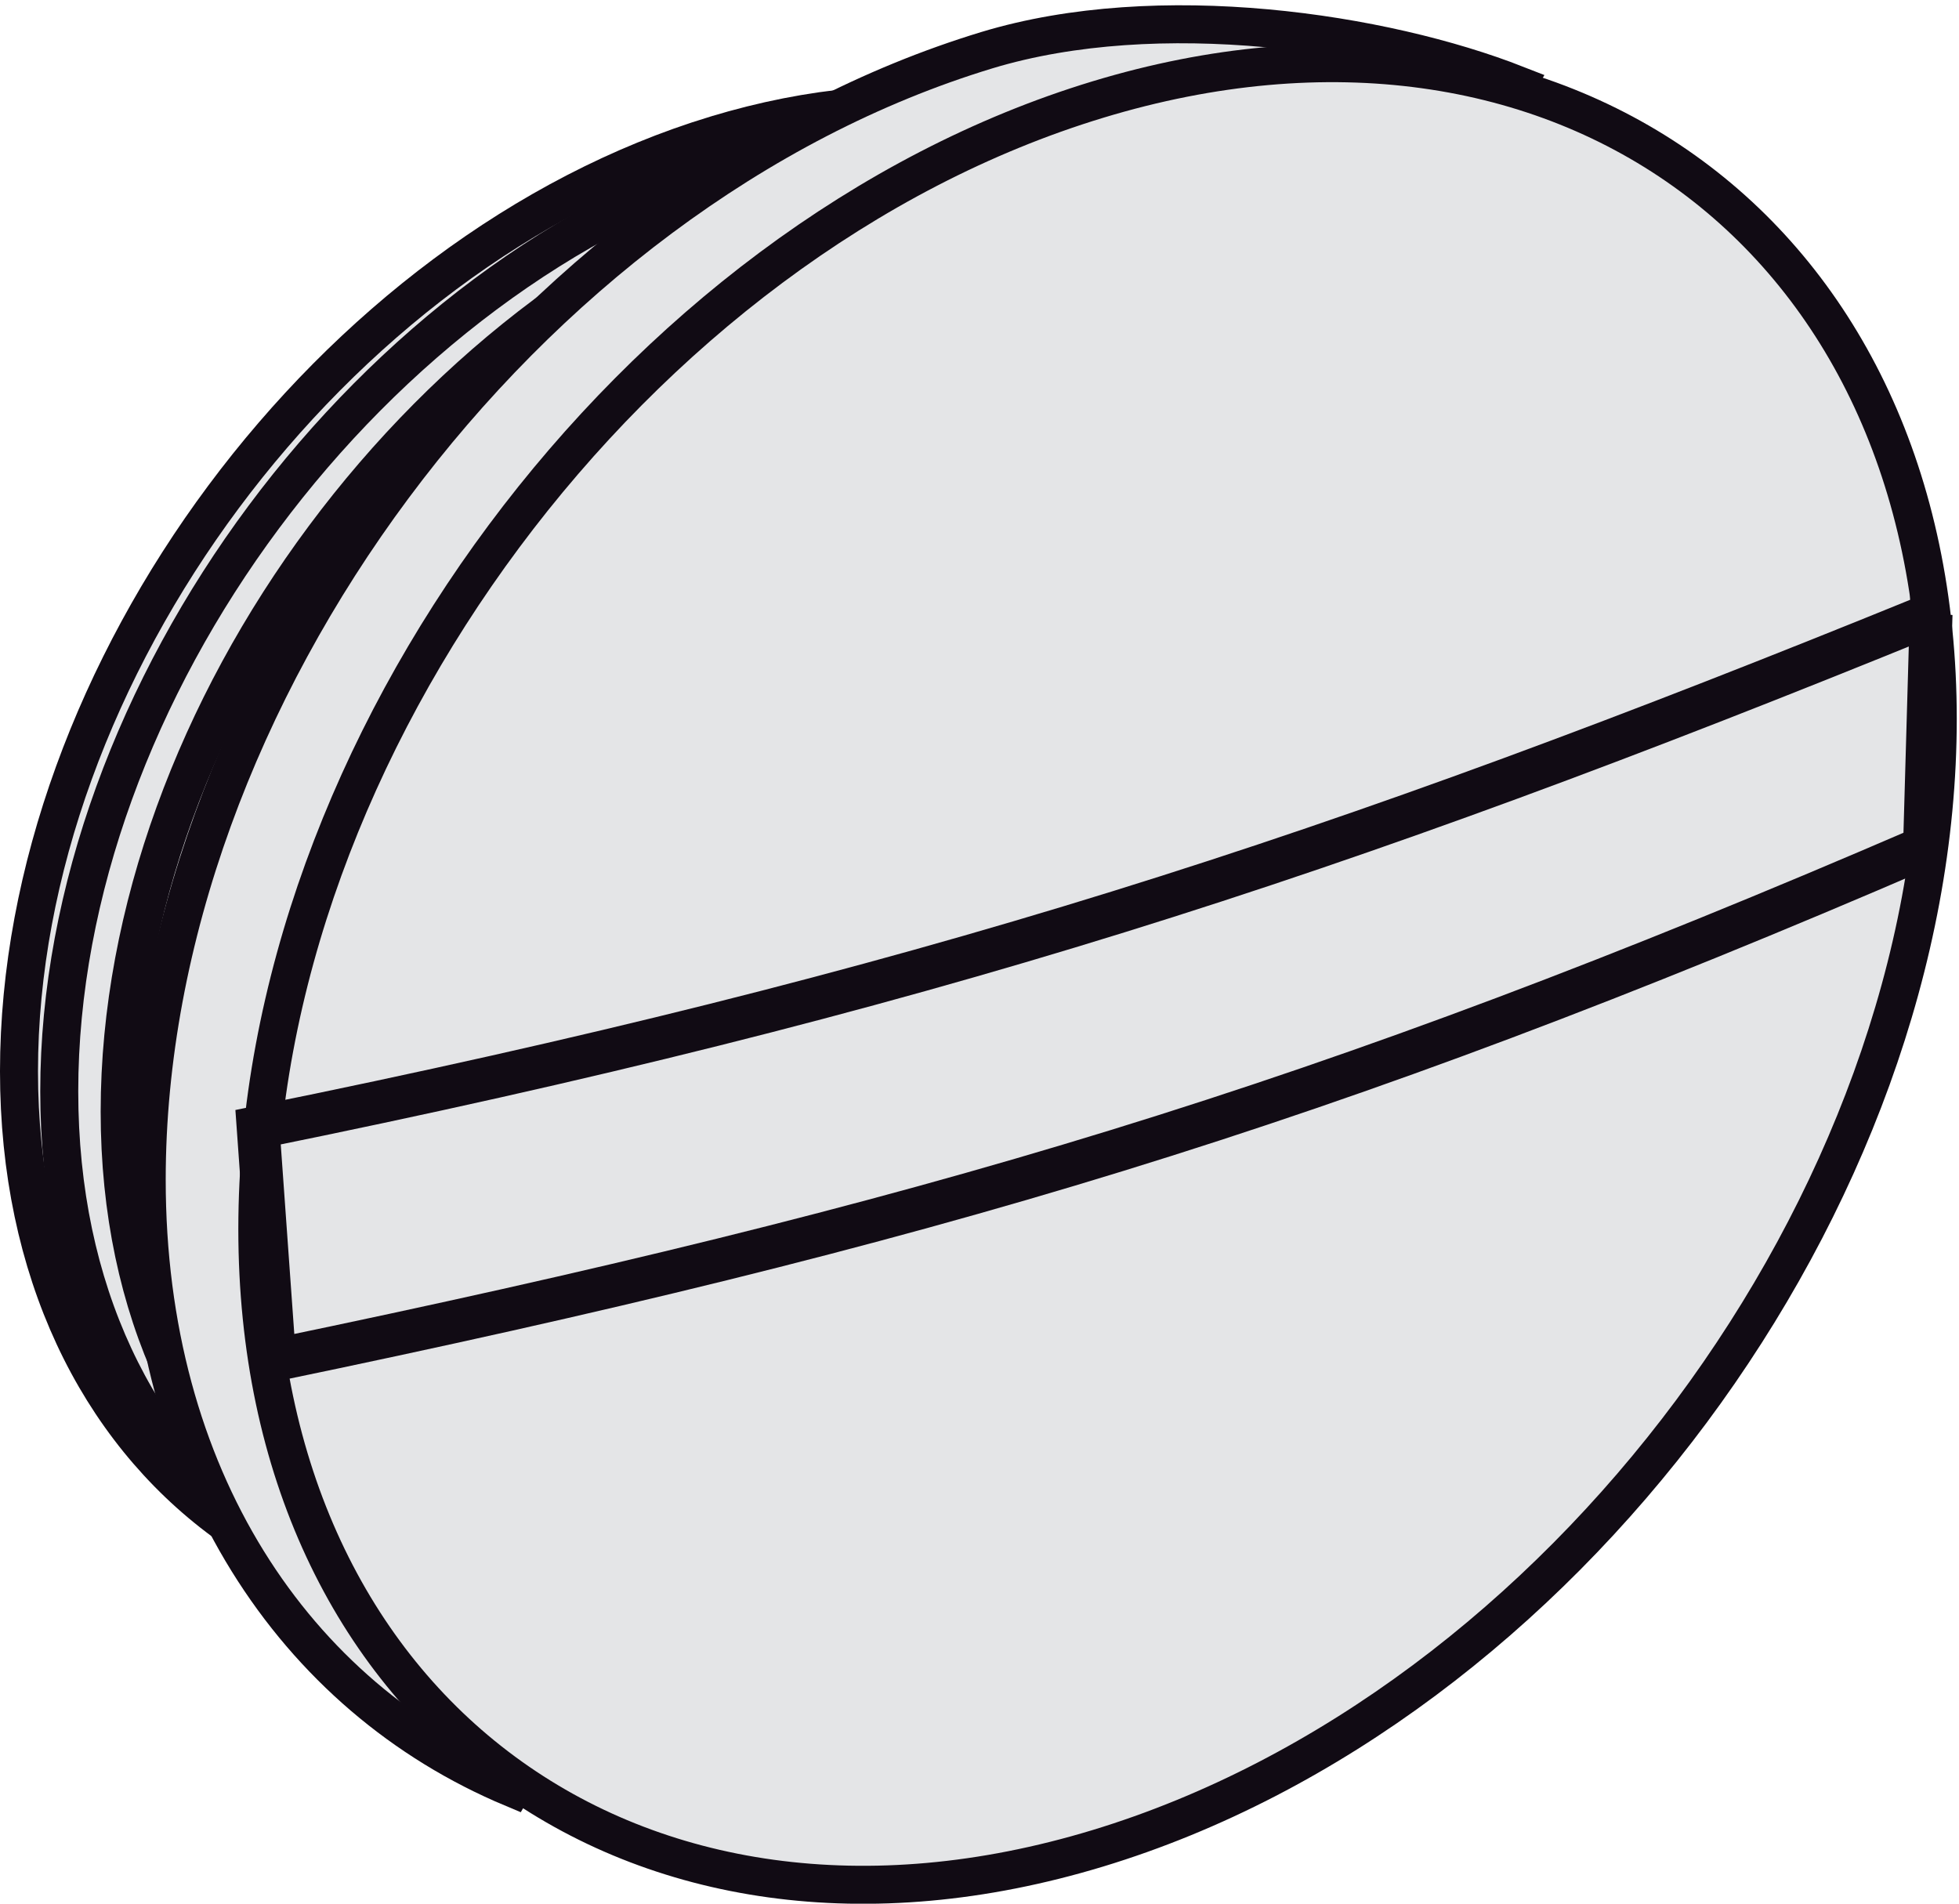
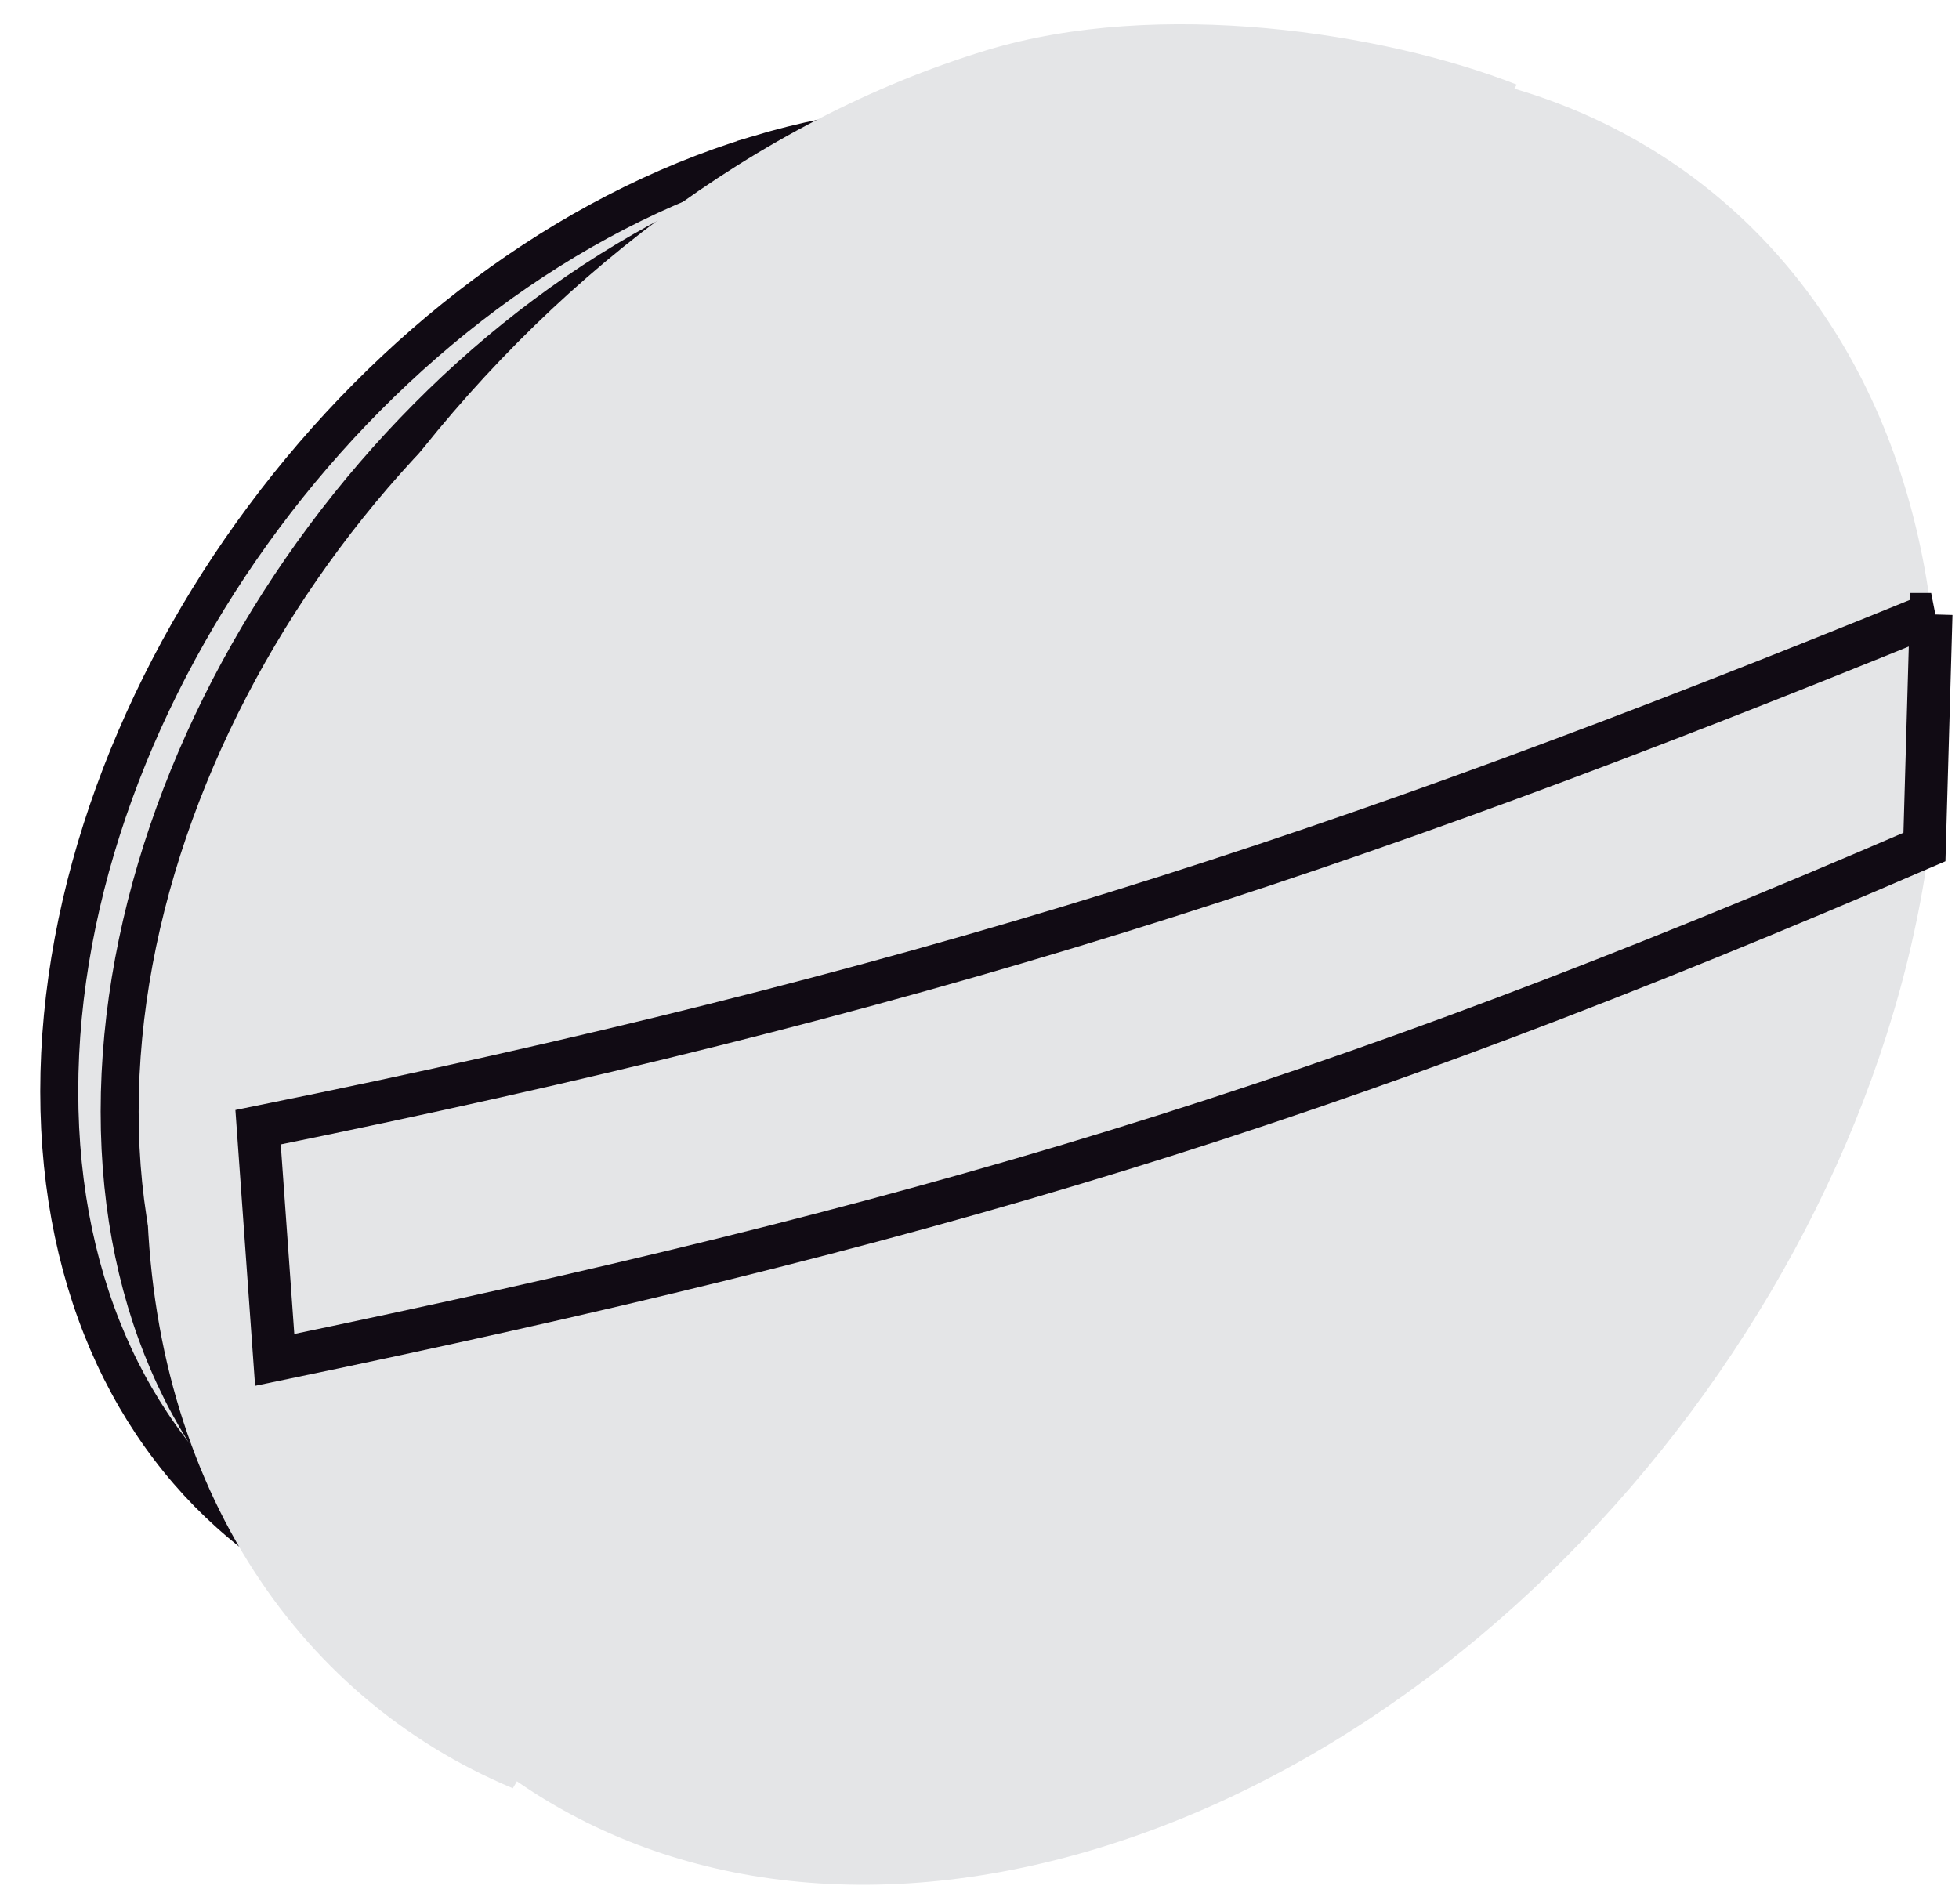
<svg xmlns="http://www.w3.org/2000/svg" width="284pt" height="276pt" viewBox="0 0 284 276" version="1.1">
  <defs>
    <clipPath id="clip1">
      <path d="M 0 0.719 L 235 0.719 L 235 265 L 0 265 Z " />
    </clipPath>
    <clipPath id="clip2">
      <path d="M 0 0.719 L 241 0.719 L 241 268 L 0 268 Z " />
    </clipPath>
    <clipPath id="clip3">
      <path d="M 0 0.719 L 250 0.719 L 250 271 L 0 271 Z " />
    </clipPath>
    <clipPath id="clip4">
-       <path d="M 0 0.719 L 250 0.719 L 250 276 L 0 276 Z " />
-     </clipPath>
+       </clipPath>
    <clipPath id="clip5">
-       <path d="M 7 0.719 L 283.68 0.719 L 283.68 276 L 7 276 Z " />
-     </clipPath>
+       </clipPath>
    <clipPath id="clip6">
      <path d="M 3 55 L 283.68 55 L 283.68 232 L 3 232 Z " />
    </clipPath>
  </defs>
  <g id="surface1">
-     <path style=" stroke:none;fill-rule:evenodd;fill:rgb(89.452%,89.844%,90.625%);fill-opacity:1;" d="M 103.75 19.547 C 48.137 36.434 2.754 97.434 2.754 155.309 C 2.754 213.203 48.137 246.645 103.75 229.766 C 159.395 212.875 204.777 151.879 204.777 94.004 C 204.777 36.109 159.395 2.668 103.754 19.547 " />
    <g clip-path="url(#clip1)" clip-rule="nonzero">
-       <path style="fill:none;stroke-width:55.084;stroke-linecap:butt;stroke-linejoin:miter;stroke:rgb(6.665%,4.315%,7.835%);stroke-opacity:1;stroke-miterlimit:3.864;" d="M 1037.5 2564.531 C 481.367 2395.664 27.539 1785.664 27.539 1206.914 C 27.539 627.969 481.367 293.555 1037.5 462.344 C 1593.945 631.25 2047.773 1241.211 2047.773 1819.961 C 2047.773 2398.906 1593.945 2733.32 1037.539 2564.531 Z " transform="matrix(0.1,0,0,-0.1,0,276)" />
-     </g>
+       </g>
    <path style=" stroke:none;fill-rule:evenodd;fill:rgb(89.452%,89.844%,90.625%);fill-opacity:1;" d="M 109.602 22.48 C 53.973 39.355 8.59 100.348 8.59 158.227 C 8.59 216.117 53.973 249.559 109.602 232.664 C 165.215 215.785 210.582 154.797 210.582 96.902 C 210.582 39.027 165.219 5.586 109.602 22.477 " />
    <g clip-path="url(#clip2)" clip-rule="nonzero">
      <path style="fill:none;stroke-width:55.084;stroke-linecap:butt;stroke-linejoin:miter;stroke:rgb(6.665%,4.315%,7.835%);stroke-opacity:1;stroke-miterlimit:3.864;" d="M 1096.016 2535.195 C 539.727 2366.445 85.898 1756.523 85.898 1177.734 C 85.898 598.828 539.727 264.414 1096.016 433.359 C 1652.148 602.148 2105.82 1212.031 2105.82 1790.977 C 2105.82 2369.727 1652.188 2704.141 1096.016 2535.234 Z " transform="matrix(0.1,0,0,-0.1,0,276)" />
    </g>
-     <path style=" stroke:none;fill-rule:evenodd;fill:rgb(89.452%,89.844%,90.625%);fill-opacity:1;" d="M 118.359 25.387 C 62.711 42.277 17.348 103.254 17.348 161.164 C 17.348 219.039 62.711 252.484 118.359 235.605 C 173.973 218.699 219.34 157.703 219.34 99.824 C 219.34 41.949 173.977 8.508 118.359 25.387 " />
    <g clip-path="url(#clip3)" clip-rule="nonzero">
      <path style="fill:none;stroke-width:55.084;stroke-linecap:butt;stroke-linejoin:miter;stroke:rgb(6.665%,4.315%,7.835%);stroke-opacity:1;stroke-miterlimit:3.864;" d="M 1183.594 2506.133 C 627.109 2337.227 173.477 1727.461 173.477 1148.359 C 173.477 569.609 627.109 235.156 1183.594 403.945 C 1739.727 573.008 2193.398 1182.969 2193.398 1761.758 C 2193.398 2340.508 1739.766 2674.922 1183.594 2506.133 Z " transform="matrix(0.1,0,0,-0.1,0,276)" />
    </g>
    <path style=" stroke:none;fill-rule:evenodd;fill:rgb(89.452%,89.844%,90.625%);fill-opacity:1;" d="M 219.883 12.266 C 200.562 4.684 168.008 -0.281 143.059 7.277 C 75.98 27.648 21.27 101.203 21.27 171.035 C 21.27 214.105 42.605 245.988 74.344 259.273 L 219.883 12.266 " />
    <g clip-path="url(#clip4)" clip-rule="nonzero">
      <path style="fill:none;stroke-width:55.084;stroke-linecap:butt;stroke-linejoin:miter;stroke:rgb(6.665%,4.315%,7.835%);stroke-opacity:1;stroke-miterlimit:3.864;" d="M 2198.828 2637.344 C 2005.625 2713.164 1680.078 2762.812 1430.586 2687.227 C 759.805 2483.516 212.695 1747.969 212.695 1049.648 C 212.695 618.945 426.055 300.117 743.438 167.266 Z " transform="matrix(0.1,0,0,-0.1,0,276)" />
    </g>
    <path style=" stroke:none;fill-rule:evenodd;fill:rgb(89.452%,89.844%,90.625%);fill-opacity:1;" d="M 159.133 14.441 C 92.023 34.812 37.305 108.367 37.305 178.203 C 37.305 248.02 92.016 288.348 159.133 267.98 C 226.223 247.625 280.922 174.051 280.922 104.234 C 280.922 34.418 226.23 -5.926 159.133 14.441 " />
    <g clip-path="url(#clip5)" clip-rule="nonzero">
      <path style="fill:none;stroke-width:55.084;stroke-linecap:butt;stroke-linejoin:miter;stroke:rgb(6.665%,4.315%,7.835%);stroke-opacity:1;stroke-miterlimit:3.864;" d="M 1591.328 2615.586 C 920.234 2411.875 373.047 1676.328 373.047 977.969 C 373.047 279.805 920.156 -123.477 1591.328 80.195 C 2262.227 283.75 2809.219 1019.492 2809.219 1717.656 C 2809.219 2415.82 2262.305 2819.258 1591.328 2615.586 Z " transform="matrix(0.1,0,0,-0.1,0,276)" />
    </g>
    <path style=" stroke:none;fill-rule:evenodd;fill:rgb(89.452%,89.844%,90.625%);fill-opacity:1;" d="M 268.312 94.266 L 267.441 124.23 C 189.934 157.688 138.613 172.906 55.035 190.262 L 52.887 160.312 C 137.906 143.062 191.324 125.645 268.309 94.27 " />
    <g clip-path="url(#clip6)" clip-rule="nonzero">
      <path style="fill:none;stroke-width:62.024;stroke-linecap:butt;stroke-linejoin:miter;stroke:rgb(6.665%,4.315%,7.835%);stroke-opacity:1;stroke-miterlimit:3.864;" d="M 2799.57 1869.297 L 2789.922 1531.953 C 1917.109 1155.078 1339.453 983.672 398.242 788.359 L 374.141 1125.703 C 1331.602 1319.883 1932.852 1516.016 2799.648 1869.297 Z " transform="matrix(0.1,0,0,-0.1,0,276)" />
    </g>
  </g>
</svg>